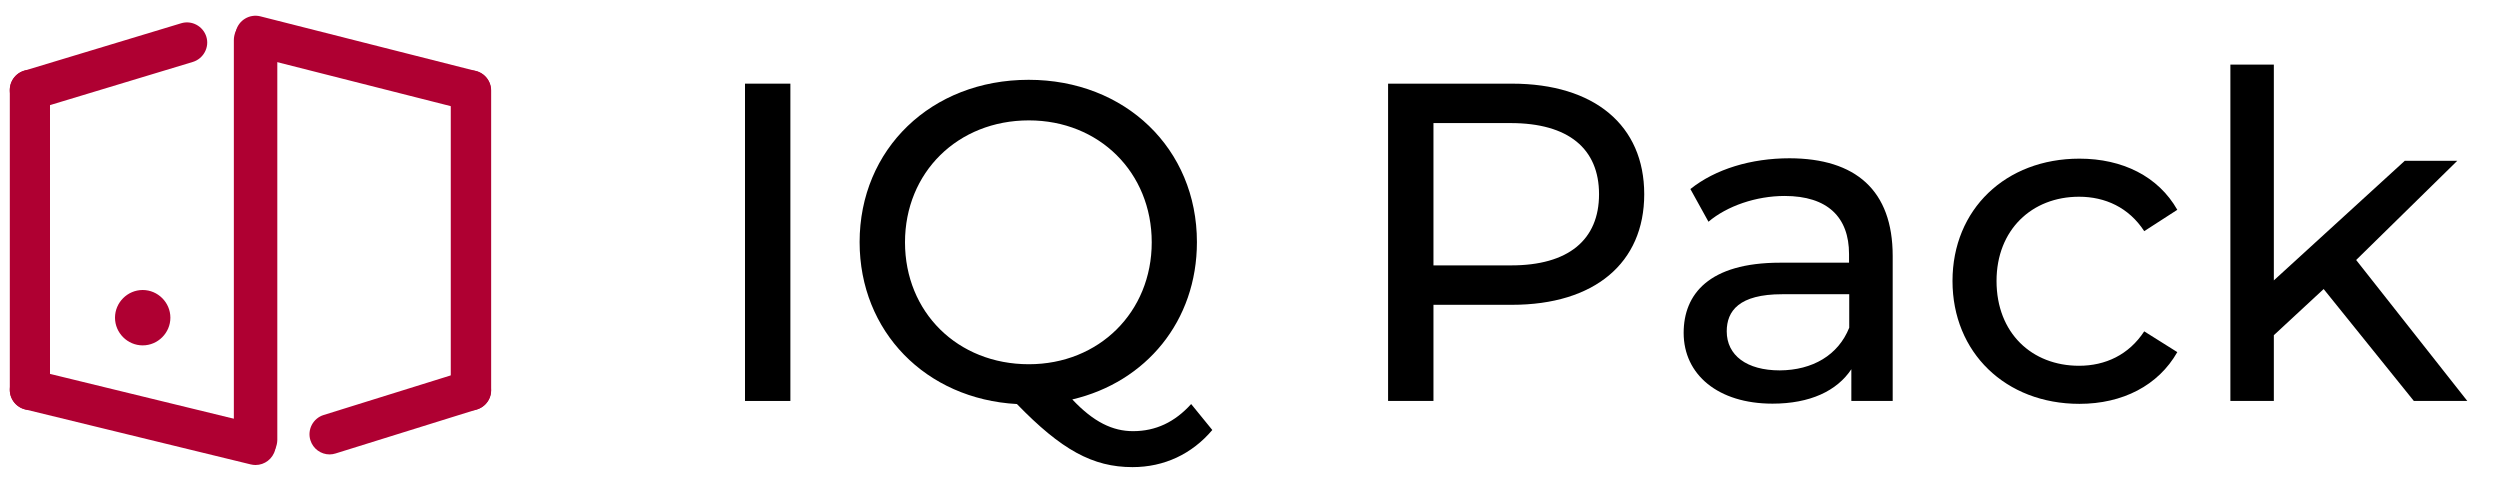
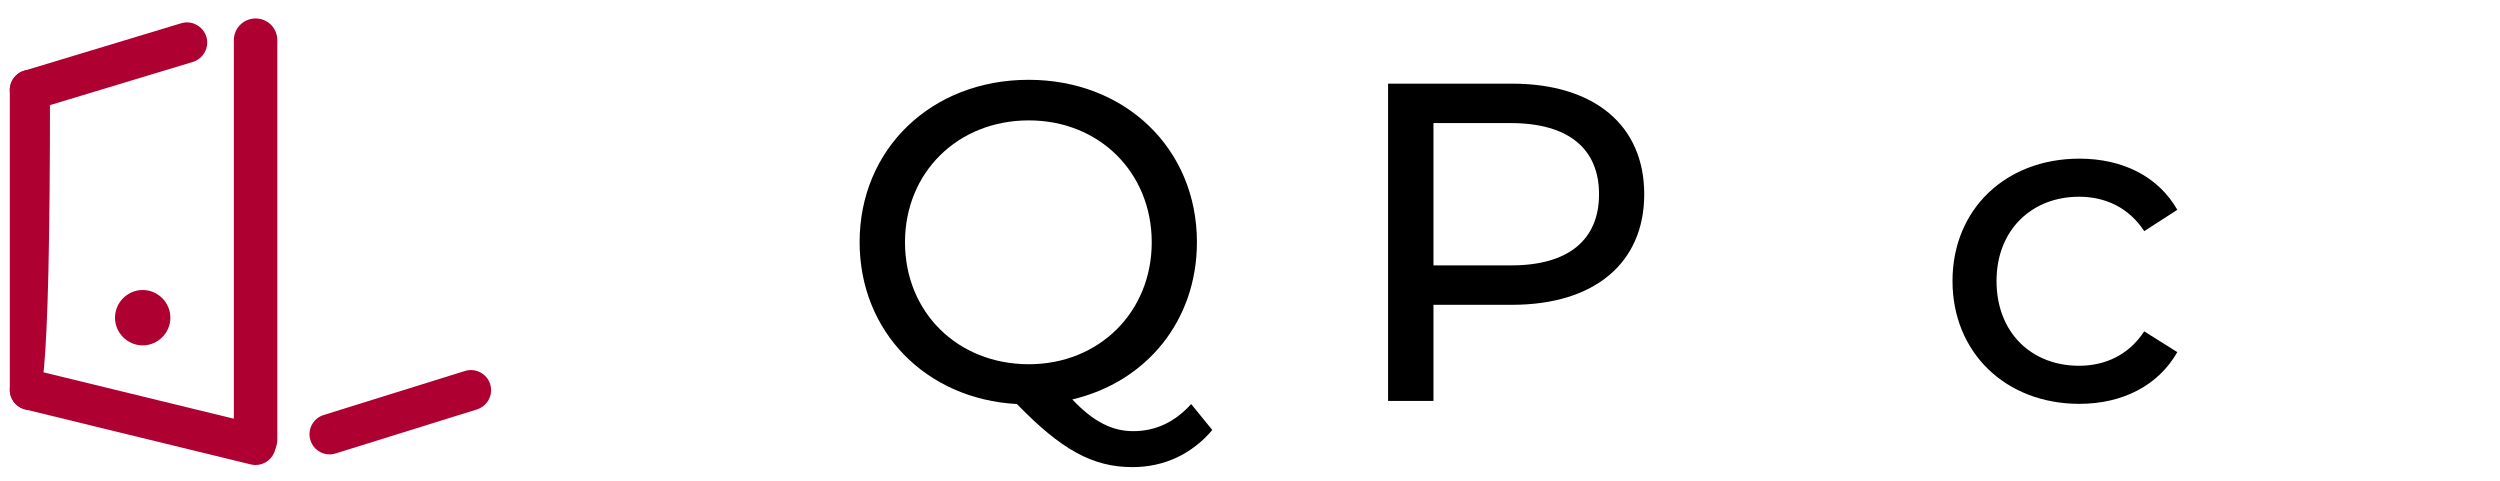
<svg xmlns="http://www.w3.org/2000/svg" version="1.1" id="Layer_1" x="0px" y="0px" viewBox="0 0 130 25" style="enable-background:new 0 0 130 25;" xml:space="preserve">
  <style type="text/css"> .st0{fill:#AF0032;} </style>
  <g>
    <g>
-       <path class="st0" d="M1.56,21.32c-0.58,0-1.05-0.47-1.05-1.05V4.68c0-0.58,0.47-1.05,1.05-1.05S2.6,4.11,2.6,4.68v15.59 C2.6,20.85,2.13,21.32,1.56,21.32z" />
+       <path class="st0" d="M1.56,21.32c-0.58,0-1.05-0.47-1.05-1.05V4.68c0-0.58,0.47-1.05,1.05-1.05S2.6,4.11,2.6,4.68C2.6,20.85,2.13,21.32,1.56,21.32z" />
      <path class="st0" d="M13.29,24c-0.62,0-1.13-0.5-1.13-1.13V2.09c0-0.62,0.5-1.13,1.13-1.13s1.13,0.5,1.13,1.13v20.79 C14.41,23.49,13.91,24,13.29,24z" />
-       <path class="st0" d="M24.49,21.34c-0.58,0-1.05-0.47-1.05-1.05V4.71c0-0.58,0.47-1.05,1.05-1.05c0.58,0,1.05,0.47,1.05,1.05v15.59 C25.54,20.87,25.07,21.34,24.49,21.34z" />
      <path class="st0" d="M1.55,5.73c-0.45,0-0.87-0.29-1-0.74C0.39,4.43,0.7,3.85,1.25,3.68l8.17-2.47c0.55-0.17,1.14,0.15,1.31,0.7 c0.17,0.55-0.15,1.14-0.7,1.31L1.86,5.69C1.76,5.72,1.66,5.73,1.55,5.73z" />
-       <path class="st0" d="M24.49,5.75c-0.09,0-0.17-0.01-0.26-0.03l-11.2-2.84c-0.56-0.14-0.9-0.71-0.76-1.27 c0.14-0.56,0.71-0.9,1.27-0.76l11.2,2.84c0.56,0.14,0.9,0.71,0.76,1.27C25.39,5.44,24.96,5.75,24.49,5.75z" />
      <path class="st0" d="M17.14,23.63c-0.45,0-0.86-0.29-1-0.74c-0.17-0.55,0.14-1.14,0.69-1.31l7.35-2.29 c0.55-0.17,1.14,0.14,1.31,0.69c0.17,0.55-0.14,1.14-0.69,1.31l-7.35,2.29C17.35,23.61,17.25,23.63,17.14,23.63z" />
      <path class="st0" d="M13.29,24.18c-0.08,0-0.17-0.01-0.25-0.03L1.31,21.29c-0.56-0.14-0.91-0.7-0.77-1.27 c0.14-0.56,0.71-0.91,1.27-0.77l11.73,2.86c0.56,0.14,0.91,0.7,0.77,1.27C14.19,23.86,13.76,24.18,13.29,24.18z" />
      <g>
        <circle class="st0" cx="7.42" cy="16.52" r="1.31" />
        <path class="st0" d="M7.42,17.96c-0.79,0-1.44-0.65-1.44-1.44c0-0.79,0.65-1.44,1.44-1.44c0.79,0,1.44,0.65,1.44,1.44 C8.86,17.31,8.21,17.96,7.42,17.96z M7.42,15.34c-0.65,0-1.18,0.53-1.18,1.18s0.53,1.18,1.18,1.18c0.65,0,1.18-0.53,1.18-1.18 S8.07,15.34,7.42,15.34z" />
      </g>
    </g>
    <g>
-       <path d="M38.74,4.35h2.36v16.5h-2.36V4.35z" />
      <path d="M63.04,22.36c-1.06,1.25-2.5,1.93-4.15,1.93c-2.07,0-3.7-0.9-6.01-3.28c-4.74-0.26-8.18-3.77-8.18-8.42 c0-4.83,3.72-8.44,8.79-8.44c5.02,0,8.75,3.58,8.75,8.44c0,4.1-2.64,7.28-6.48,8.18c1.11,1.18,2.1,1.65,3.16,1.65 c1.18,0,2.17-0.47,3.02-1.41L63.04,22.36z M53.5,18.94c3.65,0,6.39-2.71,6.39-6.34c0-3.63-2.73-6.34-6.39-6.34 c-3.7,0-6.44,2.71-6.44,6.34C47.06,16.23,49.79,18.94,53.5,18.94z" />
      <path d="M85.5,10.1c0,3.58-2.59,5.75-6.88,5.75h-4.08v5h-2.36V4.35h6.44C82.91,4.35,85.5,6.52,85.5,10.1z M83.15,10.1 c0-2.36-1.58-3.7-4.6-3.7h-4.01v7.4h4.01C81.57,13.81,83.15,12.46,83.15,10.1z" />
-       <path d="M98.42,13.31v7.54h-2.15V19.2c-0.75,1.13-2.15,1.79-4.1,1.79c-2.83,0-4.62-1.51-4.62-3.68c0-2,1.3-3.65,5.02-3.65h3.58 v-0.45c0-1.91-1.11-3.02-3.35-3.02c-1.48,0-2.99,0.52-3.96,1.34l-0.94-1.7c1.3-1.04,3.16-1.6,5.16-1.6 C96.49,8.24,98.42,9.89,98.42,13.31z M96.16,17.04v-1.74h-3.49c-2.24,0-2.88,0.87-2.88,1.93c0,1.25,1.04,2.03,2.76,2.03 C94.25,19.25,95.59,18.47,96.16,17.04z" />
      <path d="M101.53,14.61c0-3.72,2.76-6.36,6.6-6.36c2.24,0,4.1,0.92,5.09,2.66l-1.72,1.11c-0.8-1.23-2.03-1.79-3.39-1.79 c-2.45,0-4.29,1.72-4.29,4.38c0,2.71,1.84,4.41,4.29,4.41c1.37,0,2.59-0.57,3.39-1.79l1.72,1.08c-0.99,1.74-2.85,2.69-5.09,2.69 C104.29,21,101.53,18.33,101.53,14.61z" />
-       <path d="M120.83,15.03l-2.59,2.4v3.42h-2.26V3.36h2.26v11.22l6.81-6.22h2.73l-5.26,5.16l5.78,7.33h-2.78L120.83,15.03z" />
    </g>
  </g>
</svg>